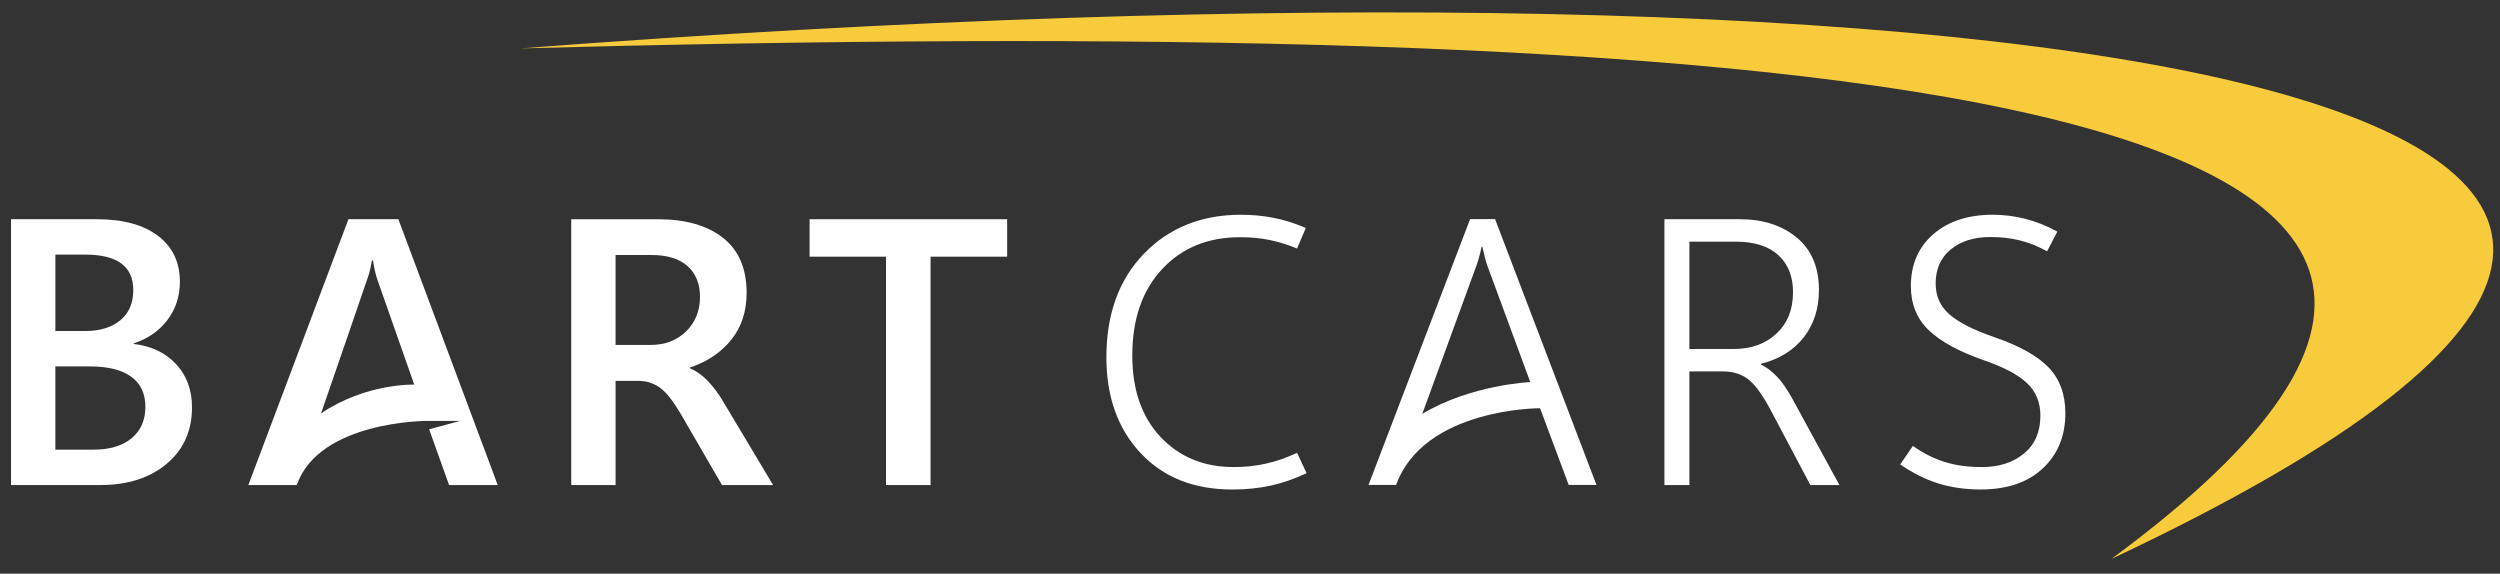
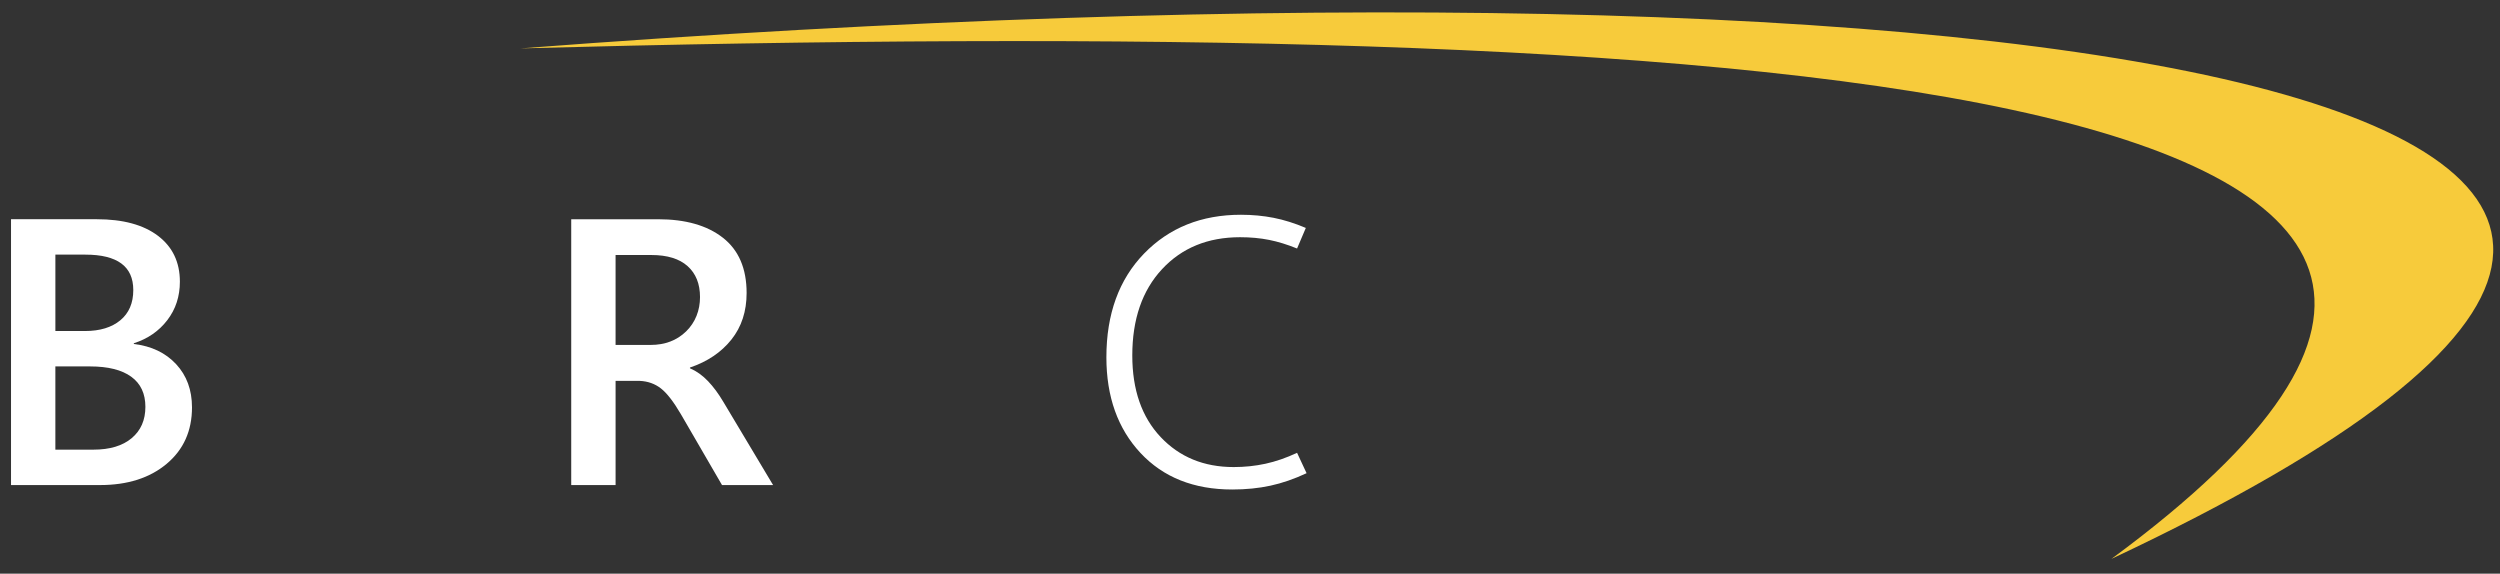
<svg xmlns="http://www.w3.org/2000/svg" width="353" height="81" viewBox="0 0 353 81" fill="none">
  <rect x="0" y="0" width="353" height="81" fill="#333333" stroke="none" />
  <path d="M73.493 6.832C242.84 2.272 391.054 10.518 298.131 78.917C437.108 13.491 287.769 -9.557 73.493 6.832Z" fill="#F7CB3B" />
  <path d="M178.685 65.48C177.237 65.794 175.742 65.95 174.198 65.95C169.987 65.95 166.549 64.537 163.882 61.71C161.215 58.883 159.88 55.045 159.88 50.193C159.88 45.08 161.28 41.019 164.078 38.009C166.877 34.999 170.548 33.495 175.093 33.495C176.568 33.495 177.936 33.621 179.199 33.873C180.462 34.125 181.778 34.533 183.146 35.09L184.382 32.184C182.82 31.52 181.308 31.046 179.843 30.757C178.379 30.47 176.84 30.324 175.225 30.324C169.646 30.324 165.085 32.153 161.539 35.808C157.996 39.463 156.222 44.346 156.222 50.453C156.222 56.02 157.829 60.522 161.039 63.961C164.25 67.398 168.567 69.118 173.989 69.118C175.919 69.118 177.712 68.939 179.371 68.581C181.029 68.224 182.734 67.635 184.489 66.815L183.146 63.936C181.619 64.652 180.132 65.165 178.685 65.48Z" fill="white" />
-   <path d="M250.885 53.152C250.182 52.42 249.438 51.86 248.649 51.477V51.373C251.245 50.71 253.259 49.462 254.69 47.631C256.121 45.798 256.834 43.574 256.834 40.955C256.834 37.745 255.79 35.276 253.703 33.547C251.615 31.82 248.94 30.955 245.675 30.955H235.016V68.49H238.542V52.445H243.043C244.483 52.409 245.694 52.736 246.675 53.427C247.658 54.115 248.727 55.526 249.885 57.654L255.623 68.49H259.729L253.017 56.187C252.297 54.895 251.586 53.884 250.885 53.15V53.152ZM244.78 49.279H238.542V34.123H245.095C247.71 34.123 249.71 34.756 251.096 36.021C252.483 37.285 253.175 39.035 253.175 41.269C253.175 43.695 252.399 45.636 250.845 47.094C249.293 48.55 247.271 49.281 244.78 49.281V49.279Z" fill="white" />
-   <path d="M281.578 47.601C278.647 46.588 276.537 45.517 275.248 44.381C273.958 43.247 273.314 41.799 273.314 40.035C273.314 37.995 274.025 36.389 275.445 35.219C276.865 34.05 278.735 33.466 281.051 33.466C282.542 33.466 283.918 33.624 285.182 33.936C286.445 34.248 287.734 34.764 289.051 35.479L290.499 32.704C288.955 31.866 287.432 31.261 285.933 30.886C284.433 30.512 282.91 30.322 281.367 30.322C277.892 30.322 275.098 31.238 272.985 33.07C270.871 34.903 269.814 37.345 269.814 40.399C269.814 42.912 270.643 44.976 272.301 46.59C273.96 48.205 276.568 49.632 280.13 50.87C282.956 51.847 284.991 52.929 286.236 54.115C287.483 55.301 288.104 56.828 288.104 58.696C288.104 60.982 287.332 62.761 285.788 64.036C284.245 65.309 282.27 65.948 279.867 65.948C277.903 65.948 276.156 65.713 274.629 65.24C273.102 64.77 271.594 64.011 270.103 62.962L268.312 65.579C270.084 66.801 271.879 67.695 273.694 68.263C275.51 68.831 277.505 69.114 279.681 69.114C283.4 69.114 286.322 68.12 288.445 66.131C290.568 64.142 291.628 61.55 291.628 58.357C291.628 55.688 290.844 53.532 289.273 51.891C287.702 50.252 285.136 48.821 281.576 47.599L281.578 47.601Z" fill="white" />
  <path d="M18.898 48.571V48.467C20.862 47.839 22.437 46.753 23.623 45.207C24.807 43.664 25.399 41.852 25.399 39.776C25.399 37.019 24.367 34.86 22.307 33.297C20.245 31.735 17.364 30.955 13.662 30.955H1.556V68.49H14.135C18.013 68.49 21.144 67.492 23.531 65.493C25.917 63.495 27.11 60.837 27.11 57.523C27.11 55.062 26.363 53.029 24.872 51.423C23.38 49.817 21.389 48.867 18.898 48.571ZM7.818 35.954H12.056C14.302 35.954 15.99 36.368 17.122 37.198C18.253 38.026 18.82 39.278 18.82 40.955C18.82 42.788 18.212 44.209 16.992 45.222C15.773 46.233 14.11 46.74 12.006 46.74H7.82V35.956L7.818 35.954ZM18.596 61.869C17.306 62.95 15.505 63.491 13.187 63.491H7.818V51.739H12.713C15.256 51.739 17.195 52.224 18.529 53.192C19.864 54.161 20.529 55.578 20.529 57.446C20.529 59.314 19.885 60.787 18.594 61.869H18.596Z" fill="white" />
  <path d="M99.973 53.82C99.201 53.008 98.35 52.401 97.421 52.002V51.898C99.896 51.059 101.847 49.742 103.278 47.945C104.709 46.148 105.422 43.957 105.422 41.375C105.422 37.92 104.307 35.319 102.08 33.574C99.852 31.829 96.798 30.957 92.92 30.957H80.657V68.492H86.921V53.782H90.343C91.483 53.834 92.475 54.188 93.318 54.843C94.16 55.499 95.098 56.705 96.133 58.469L101.95 68.494H109.162L102.136 56.743C101.469 55.609 100.749 54.635 99.978 53.824L99.973 53.82ZM91.866 48.702H86.919V36.008H91.973C94.219 36.008 95.924 36.532 97.091 37.579C98.258 38.625 98.842 40.083 98.842 41.949C98.842 43.816 98.189 45.517 96.882 46.792C95.575 48.066 93.903 48.704 91.868 48.704L91.866 48.702Z" fill="white" />
-   <path d="M49.198 30.955L35.065 68.49H41.906C45.038 59.433 60.223 59.433 60.223 59.433H64.973L60.595 60.616L63.411 68.49H70.28L56.253 30.955H49.2H49.198ZM45.332 58.37C47.29 52.748 51.882 39.33 51.882 39.33C52.022 38.946 52.141 38.554 52.237 38.153C52.333 37.752 52.425 37.29 52.513 36.765H52.67C52.758 37.342 52.846 37.826 52.934 38.218C53.021 38.611 53.126 38.998 53.249 39.383L58.487 54.303C58.487 54.303 51.666 54.08 45.33 58.37H45.332Z" fill="white" />
-   <path d="M114.313 36.243H125.104V68.49H131.394V36.243H142.21V30.955H114.313V36.243Z" fill="white" />
-   <path d="M211.103 30.94H207.577L193.234 68.476H197.129C201.078 57.573 217.458 57.641 217.458 57.641L221.501 68.476H225.423L211.106 30.94H211.103ZM200.825 58.442L208.47 37.51C208.594 37.179 208.715 36.79 208.838 36.345C208.962 35.9 209.083 35.399 209.206 34.841H209.311C209.434 35.365 209.547 35.848 209.654 36.293C209.761 36.738 209.882 37.152 210.022 37.537L216.075 53.949C216.075 53.949 207.692 54.309 200.823 58.442H200.825Z" fill="white" />
</svg>